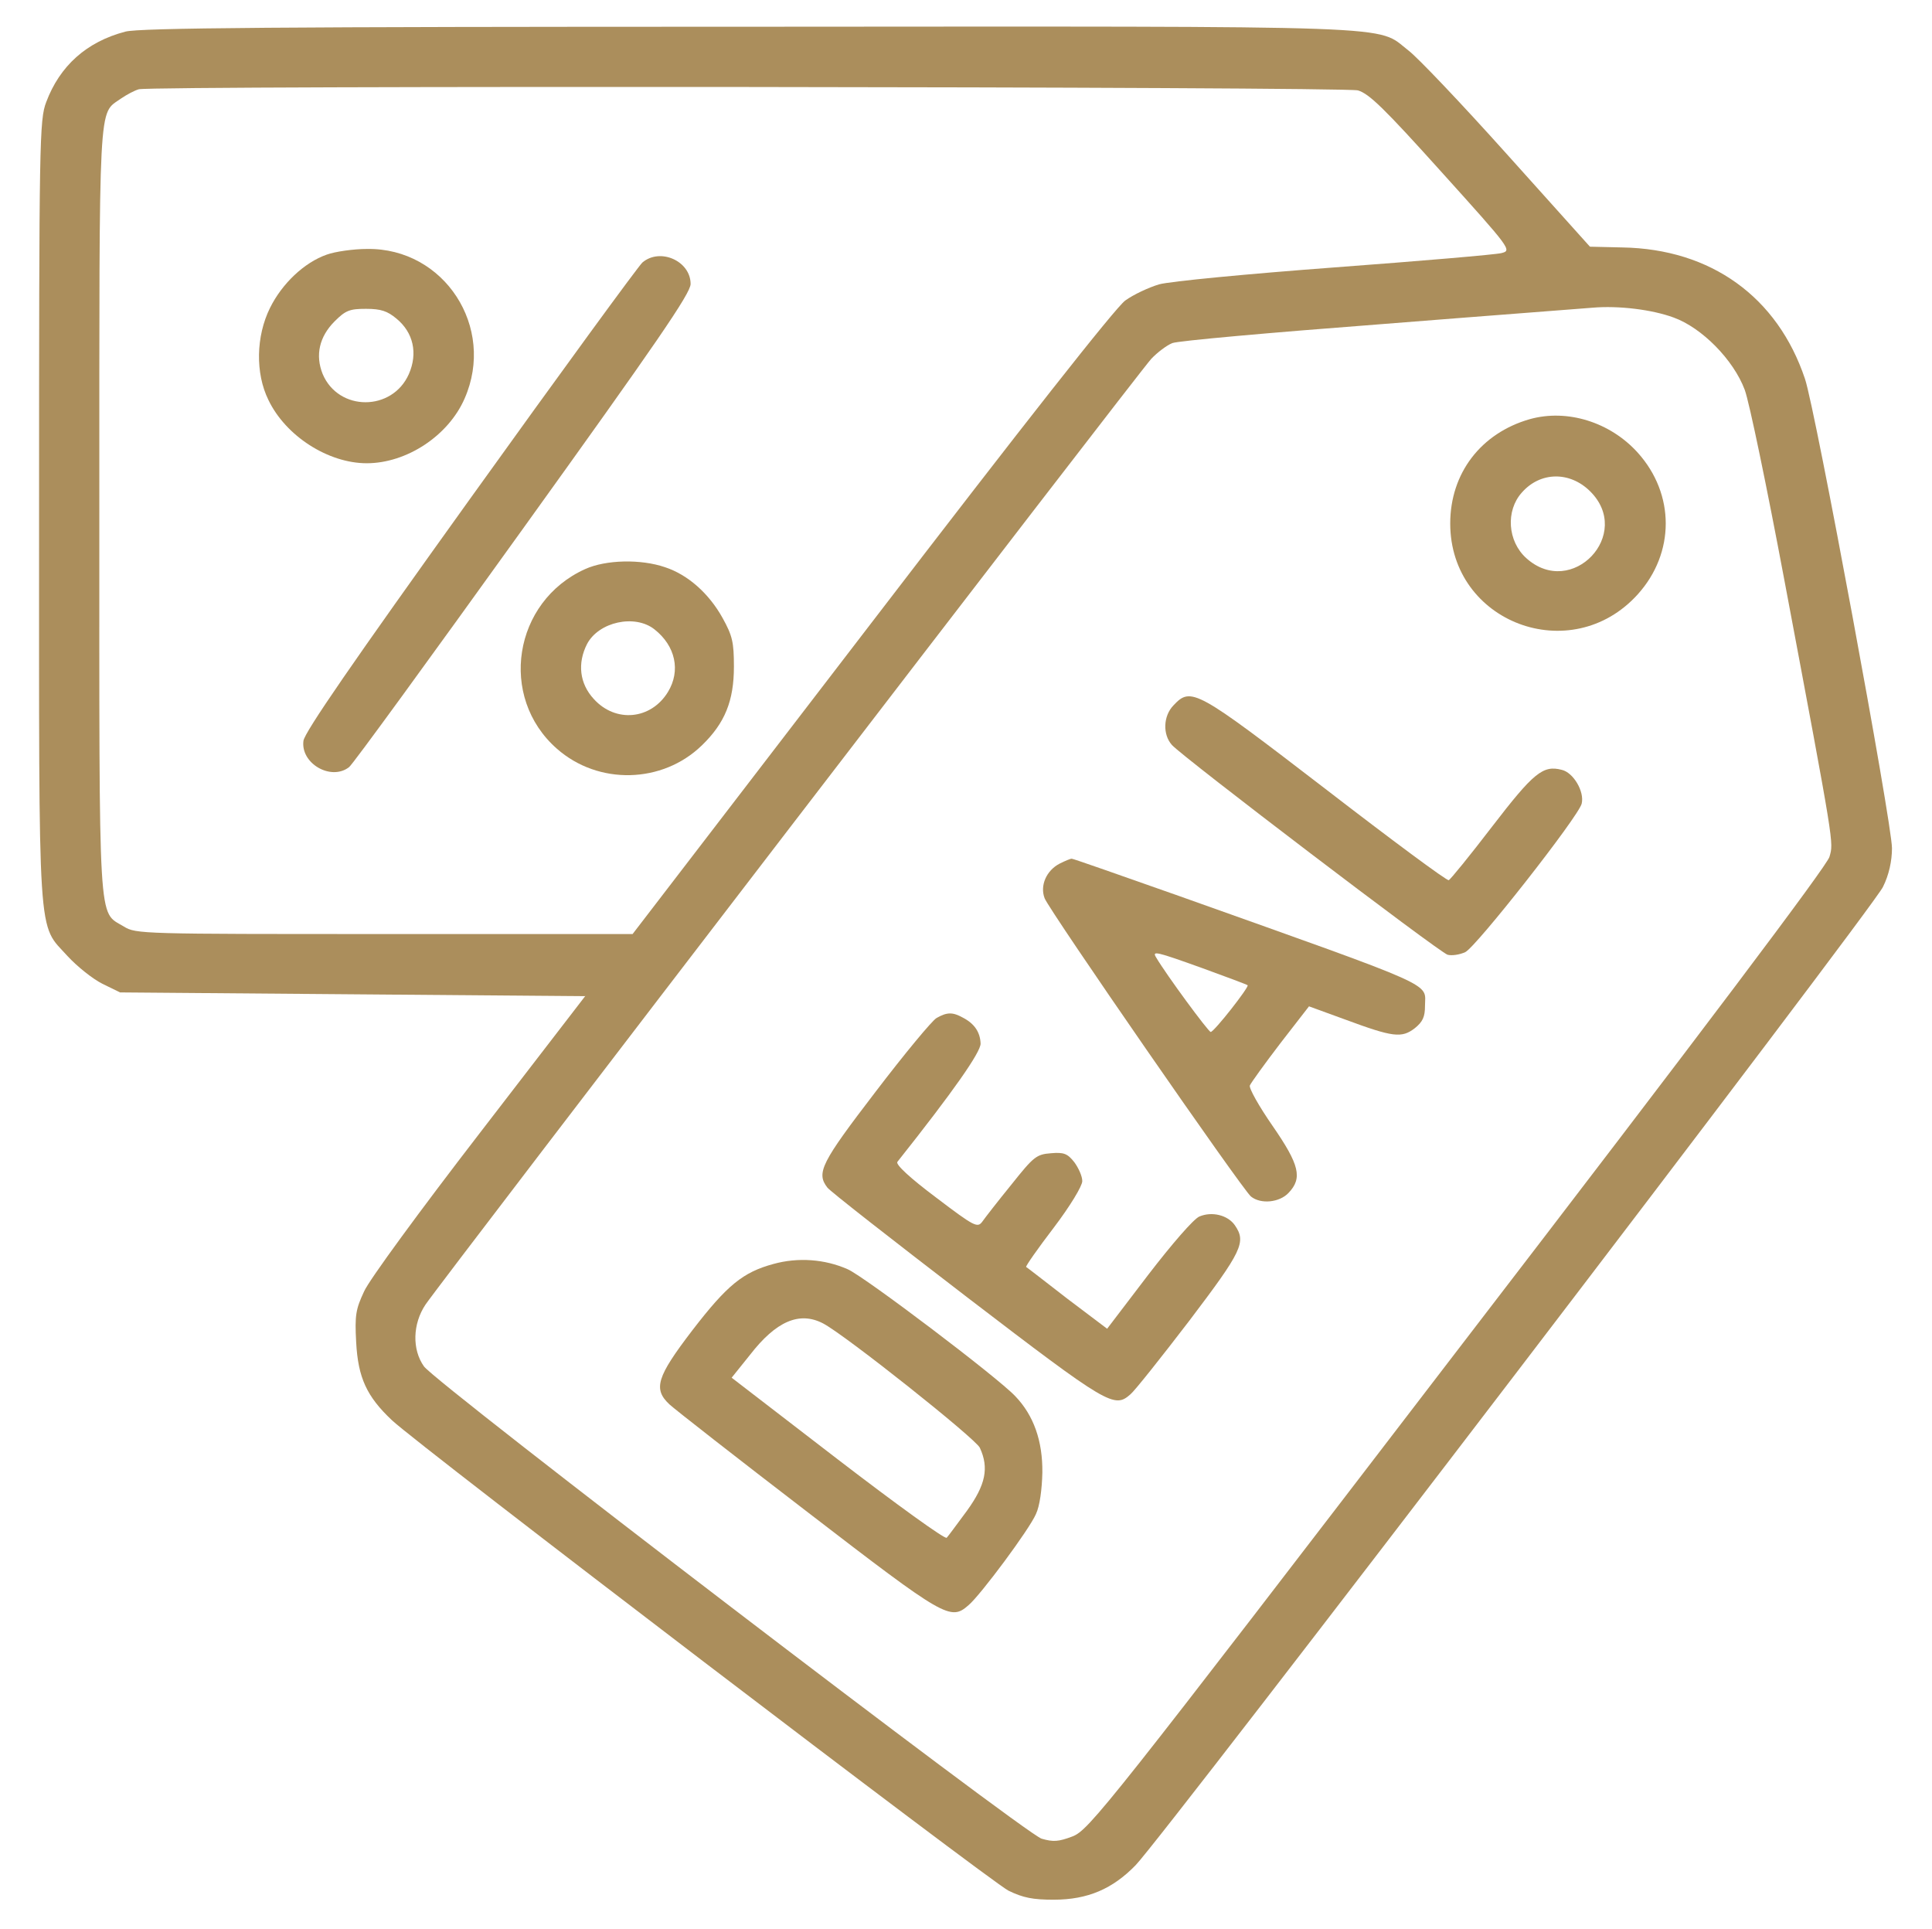
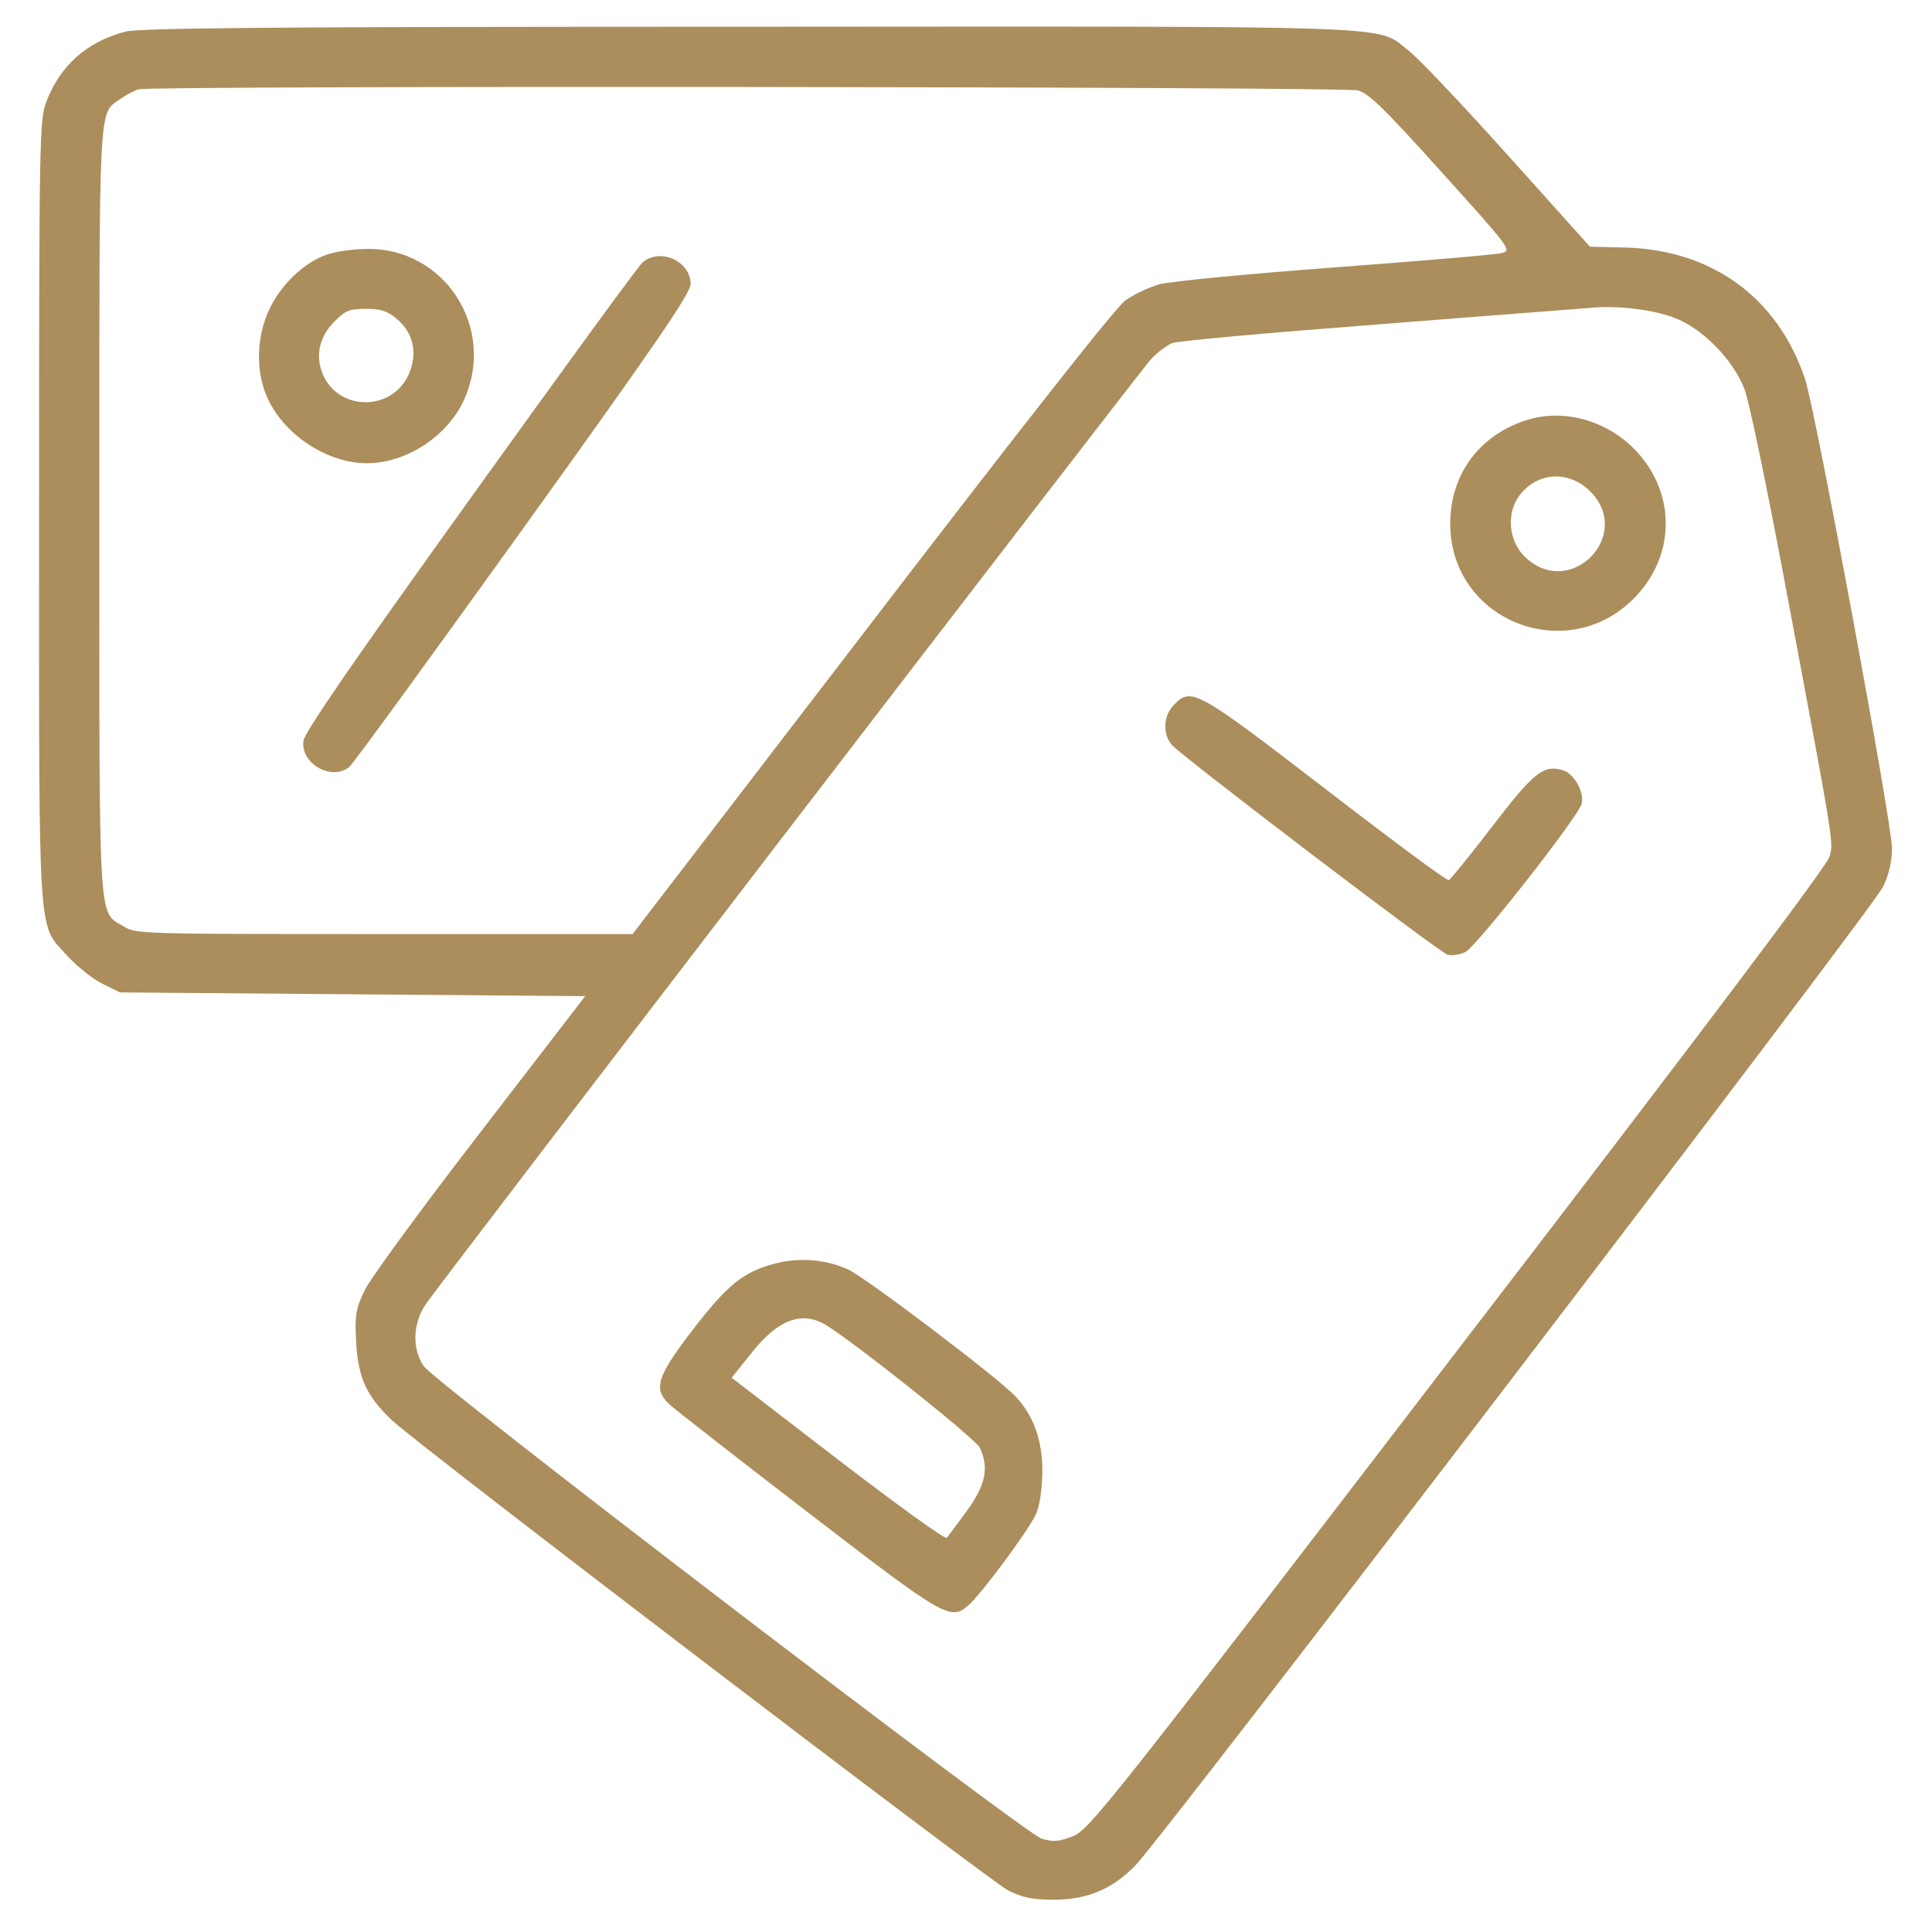
<svg xmlns="http://www.w3.org/2000/svg" width="684" height="683" viewBox="0 0 684 683" fill="none">
  <path d="M44.366 11.2C30.632 14.8 21.166 23.333 16.366 36.133C13.966 42.4 13.832 49.467 13.832 181.067C13.832 336.667 13.166 326.533 23.966 338.533C27.299 342.133 32.766 346.533 36.232 348.267L42.499 351.333L124.766 352L207.166 352.667L169.699 401.333C149.032 428.133 130.632 453.2 128.899 457.2C125.966 463.467 125.566 465.6 126.099 475.2C126.766 487.733 129.832 494.4 138.766 502.8C148.366 511.867 350.499 666 357.032 669.333C362.232 671.867 365.699 672.533 373.032 672.533C385.166 672.533 393.966 668.667 402.099 660.267C412.366 649.6 663.299 321.2 666.632 314C668.766 309.733 669.832 304.8 669.832 300.267C669.832 291.467 642.766 145.2 639.032 134.133C629.299 105.067 605.699 88.133 574.366 87.6L562.899 87.333L533.566 54.666C517.432 36.666 501.699 20.133 498.632 17.866C486.899 8.8 501.432 9.333 264.632 9.466C99.432 9.466 49.166 9.867 44.366 11.2ZM480.766 32C484.766 33.2 490.099 38.4 510.499 61.066C535.032 88.266 535.299 88.666 531.566 89.6C529.566 90.133 502.899 92.4 472.499 94.666C442.099 96.933 414.099 99.6 410.366 100.667C406.766 101.733 401.299 104.267 398.366 106.4C394.899 108.933 362.366 150.267 308.499 220.533L223.966 330.667H136.099C50.232 330.667 48.099 330.667 43.832 328C34.632 322.4 35.166 330.933 35.166 180.667C35.166 32.666 34.766 40.666 42.766 34.933C44.899 33.467 47.699 32 49.166 31.6C54.632 30.267 475.699 30.666 480.766 32ZM592.499 112.4C602.499 116 613.699 127.333 617.699 138C619.299 142.267 625.566 172.533 631.699 205.2C649.699 300.933 649.166 298 647.699 303.333C646.899 306.4 603.166 364.533 516.099 477.867C391.832 640 385.566 647.867 379.699 650.133C374.766 652 372.899 652.133 368.766 650.933C362.766 649.067 154.499 489.867 150.099 483.733C145.832 477.733 146.099 468.667 150.632 461.867C156.499 453.2 403.299 131.6 407.566 127.067C409.699 124.8 413.032 122.267 415.032 121.467C416.899 120.667 449.966 117.733 488.499 114.8C527.032 111.733 560.899 109.2 563.832 108.933C573.032 108.133 584.899 109.6 592.499 112.4Z" fill="#AB8E5C" />
  <path d="M115.698 90.133C107.698 92.933 99.831 100.4 95.564 109.067C90.631 119.067 90.364 132.133 95.031 141.6C101.164 154.4 116.231 164 129.831 164C143.964 164 158.764 154.267 164.498 141.067C175.564 115.867 157.298 87.733 129.964 88.133C125.164 88.133 118.631 89.067 115.698 90.133ZM140.364 112.8C146.364 117.733 147.964 125.067 144.764 132.4C138.898 145.733 119.831 145.733 114.231 132.4C111.564 125.733 113.031 119.2 118.498 113.733C122.364 109.867 123.831 109.333 129.564 109.333C134.898 109.333 137.164 110.133 140.364 112.8Z" fill="#AB8E5C" />
  <path d="M227.433 92.933C225.966 94.266 198.5 131.866 166.366 176.666C125.033 234.266 107.833 259.199 107.433 262.266C106.366 270.266 117.166 276.533 123.566 271.599C124.766 270.799 152.366 232.799 185.033 187.333C232.366 121.466 244.5 103.866 244.5 100.533C244.5 92.399 233.7 87.599 227.433 92.933Z" fill="#AB8E5C" />
-   <path d="M207.167 201.467C181.7 212.934 176.367 246.8 197.167 265.067C211.833 278 234.5 277.467 248.5 263.867C256.633 256 259.833 248.134 259.833 236C259.833 227.334 259.3 225.067 255.833 218.8C251.033 210.134 243.567 203.467 235.433 200.8C226.9 197.867 214.5 198.134 207.167 201.467ZM231.7 222.8C239.167 228.667 241.033 237.467 236.5 244.934C230.5 254.8 217.967 256 210.233 247.467C205.167 242 204.367 234.8 207.833 228C211.967 220.134 224.767 217.334 231.7 222.8Z" fill="#AB8E5C" />
  <path d="M541.567 148.399C524.367 153.333 513.434 167.466 513.434 185.333C513.434 220.399 556.234 236.533 579.834 210.399C593.034 195.733 593.034 174.933 579.834 160.266C570.1 149.466 554.9 144.666 541.567 148.399ZM562.9 173.866C578.367 189.066 556.5 212.133 540.367 197.599C533.7 191.599 533.034 180.799 538.767 174.399C545.3 166.933 555.7 166.799 562.9 173.866Z" fill="#AB8E5C" />
  <path d="M415.434 249.733C411.834 253.467 411.567 260 414.901 263.733C418.367 267.733 509.434 337.067 512.501 338C513.967 338.4 516.767 338 518.767 337.067C522.634 335.2 558.767 289.2 559.967 284.533C561.034 280.267 557.034 273.467 552.901 272.533C546.234 270.8 542.901 273.6 528.234 292.667C520.367 302.933 513.434 311.467 512.901 311.6C512.234 311.867 492.634 297.333 469.301 279.333C423.301 244 421.701 243.067 415.434 249.733Z" fill="#AB8E5C" />
-   <path d="M375.167 305.732C370.5 308.132 368.1 313.466 369.833 317.999C371.433 322.266 439.967 421.332 442.9 423.599C446.367 426.399 453.033 425.732 456.233 422.266C461.167 417.066 460.1 412.399 450.5 398.532C445.7 391.599 442.1 385.199 442.5 384.266C442.9 383.332 447.7 376.666 453.3 369.332L463.433 356.266L476.233 360.932C493.167 367.199 496.233 367.599 500.9 363.999C503.7 361.732 504.5 359.999 504.5 356.132C504.5 347.732 510.633 350.399 417.433 317.199C397.033 309.999 379.967 303.999 379.433 303.999C378.9 303.999 377.033 304.799 375.167 305.732ZM425.833 342.799C434.233 345.866 441.433 348.532 441.7 348.799C442.367 349.332 429.833 365.332 428.633 365.332C427.833 365.332 412.9 345.066 409.3 338.932C407.833 336.532 409.167 336.799 425.833 342.799Z" fill="#AB8E5C" />
-   <path d="M331.566 360.401C329.966 361.334 320.233 373.068 309.966 386.534C290.766 411.601 288.899 415.201 292.899 420.401C293.699 421.601 316.099 439.068 342.499 459.334C392.499 497.601 394.499 498.668 400.233 493.601C401.699 492.401 411.033 480.668 421.033 467.601C439.833 442.801 441.299 439.734 437.166 433.734C434.633 430.134 429.033 428.801 424.633 430.668C422.633 431.468 414.899 440.401 406.499 451.334L391.966 470.401L377.833 459.734C370.099 453.734 363.566 448.668 363.299 448.534C363.033 448.268 367.433 442.001 373.033 434.668C378.899 426.934 383.166 419.868 383.166 418.134C383.166 416.401 381.833 413.468 380.366 411.468C377.966 408.401 376.633 407.868 372.099 408.268C366.899 408.668 365.966 409.468 358.099 419.334C353.433 425.068 348.766 431.068 347.833 432.401C346.099 434.801 345.166 434.401 331.299 423.868C322.233 417.068 317.033 412.268 317.699 411.334C337.699 386.134 347.166 372.534 347.166 369.468C347.033 365.468 345.033 362.401 340.899 360.268C337.299 358.268 335.299 358.268 331.566 360.401Z" fill="#AB8E5C" />
  <path d="M273.832 447.467C263.032 450.4 257.432 454.934 245.032 471.067C232.499 487.467 231.165 491.734 237.032 497.2C238.899 498.934 260.899 516.134 286.099 535.467C334.632 572.8 336.499 573.867 342.899 568.267C347.165 564.667 364.499 541.334 366.765 536C368.099 533.2 368.899 527.334 369.032 521.334C369.165 510.134 365.965 501.067 359.432 494.267C353.165 487.6 305.965 451.867 300.099 449.334C291.965 445.734 282.499 445.067 273.832 447.467ZM291.432 468.534C299.299 472.667 345.299 509.2 346.899 512.534C350.232 519.734 348.899 525.734 342.365 534.8C338.899 539.467 335.699 543.867 335.165 544.4C334.632 545.067 317.299 532.534 296.632 516.667L259.032 487.734L265.565 479.6C274.765 467.734 283.032 464.134 291.432 468.534Z" fill="#AB8E5C" />
</svg>